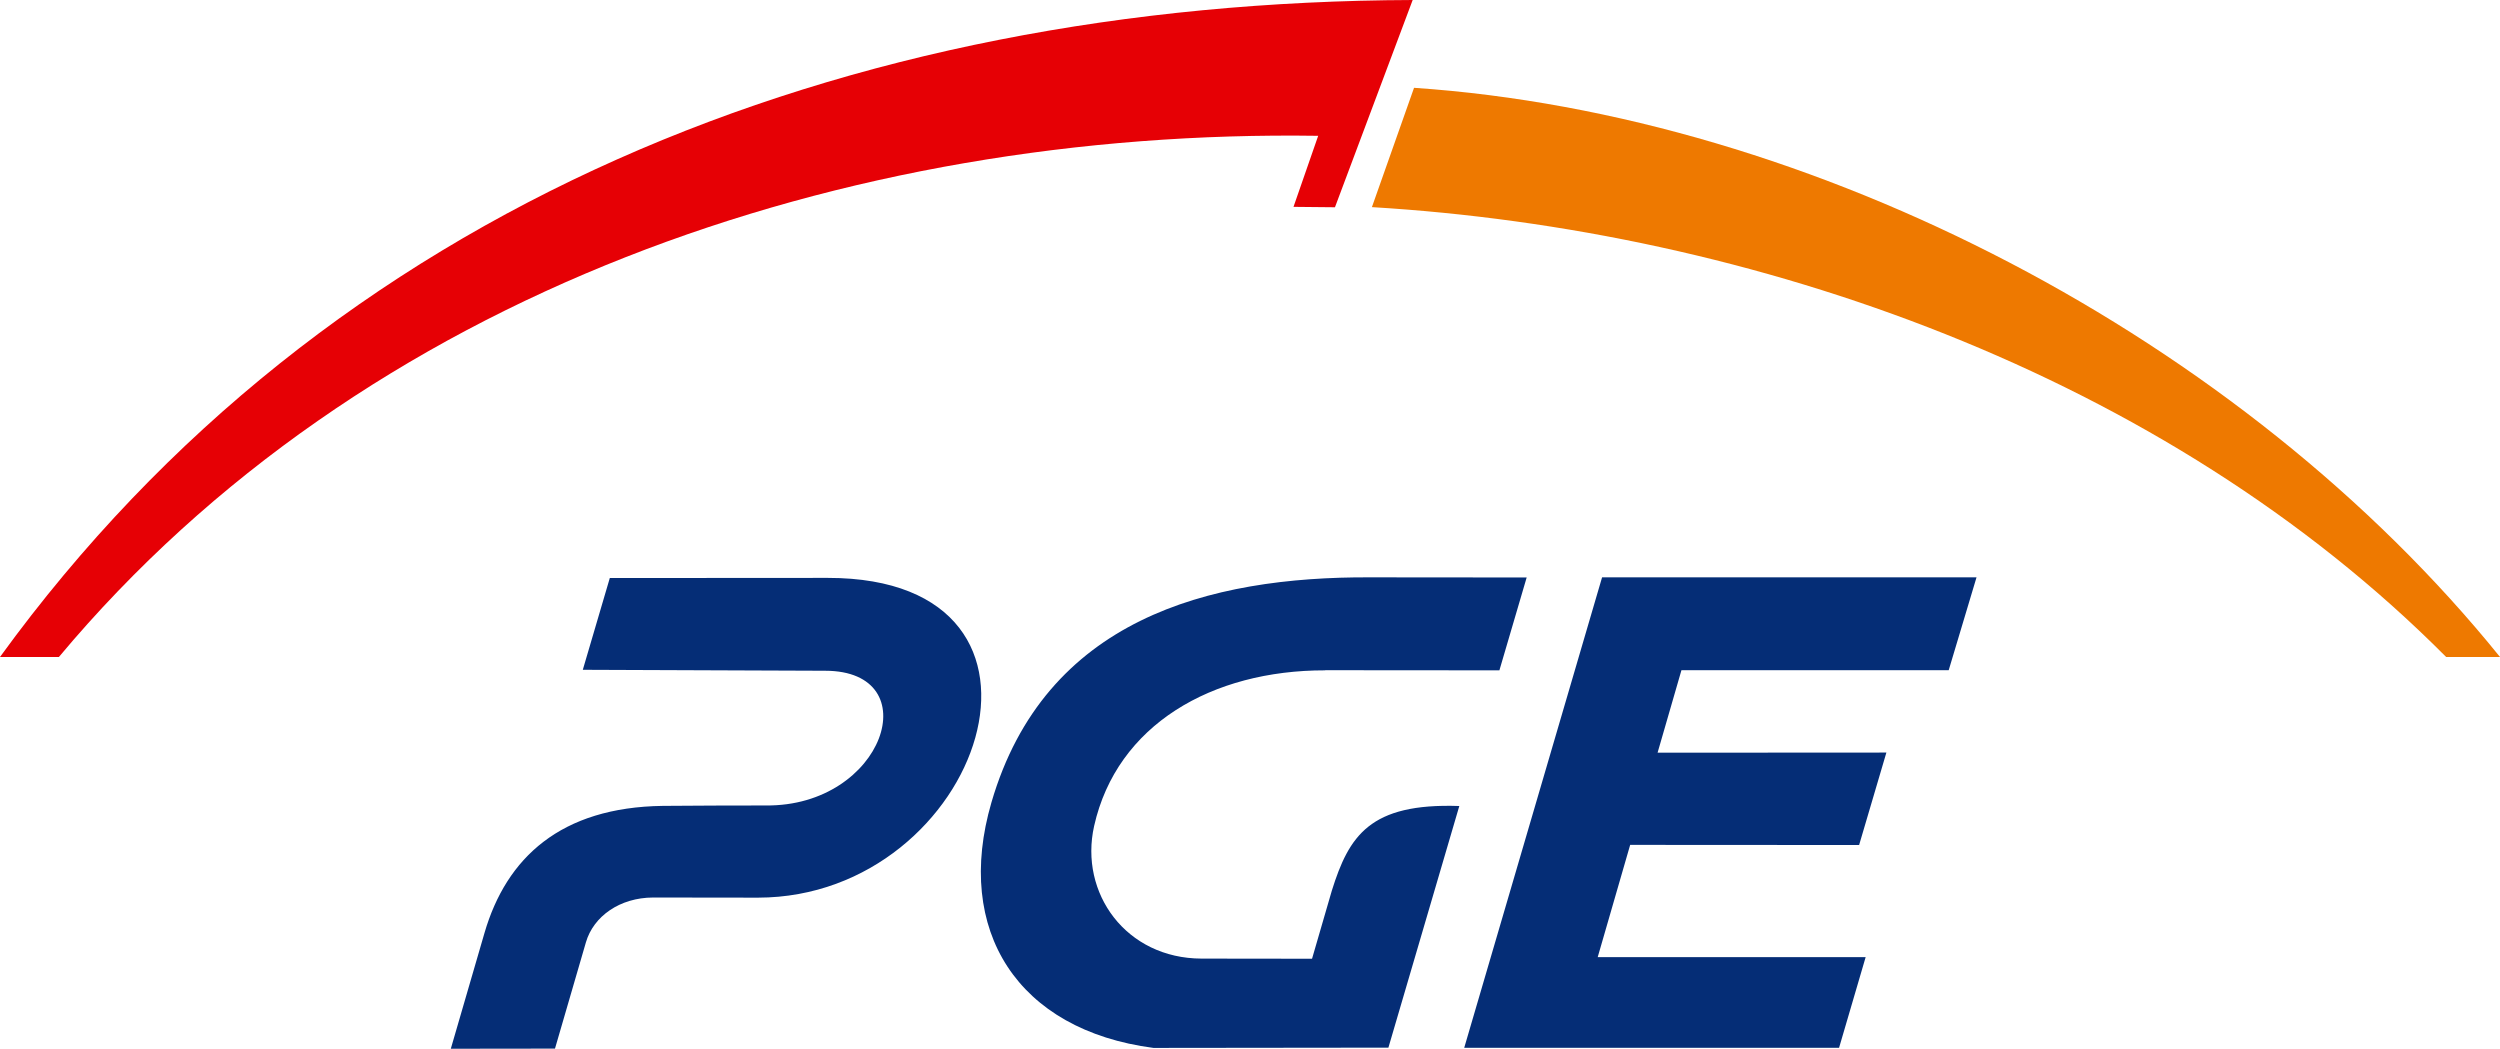
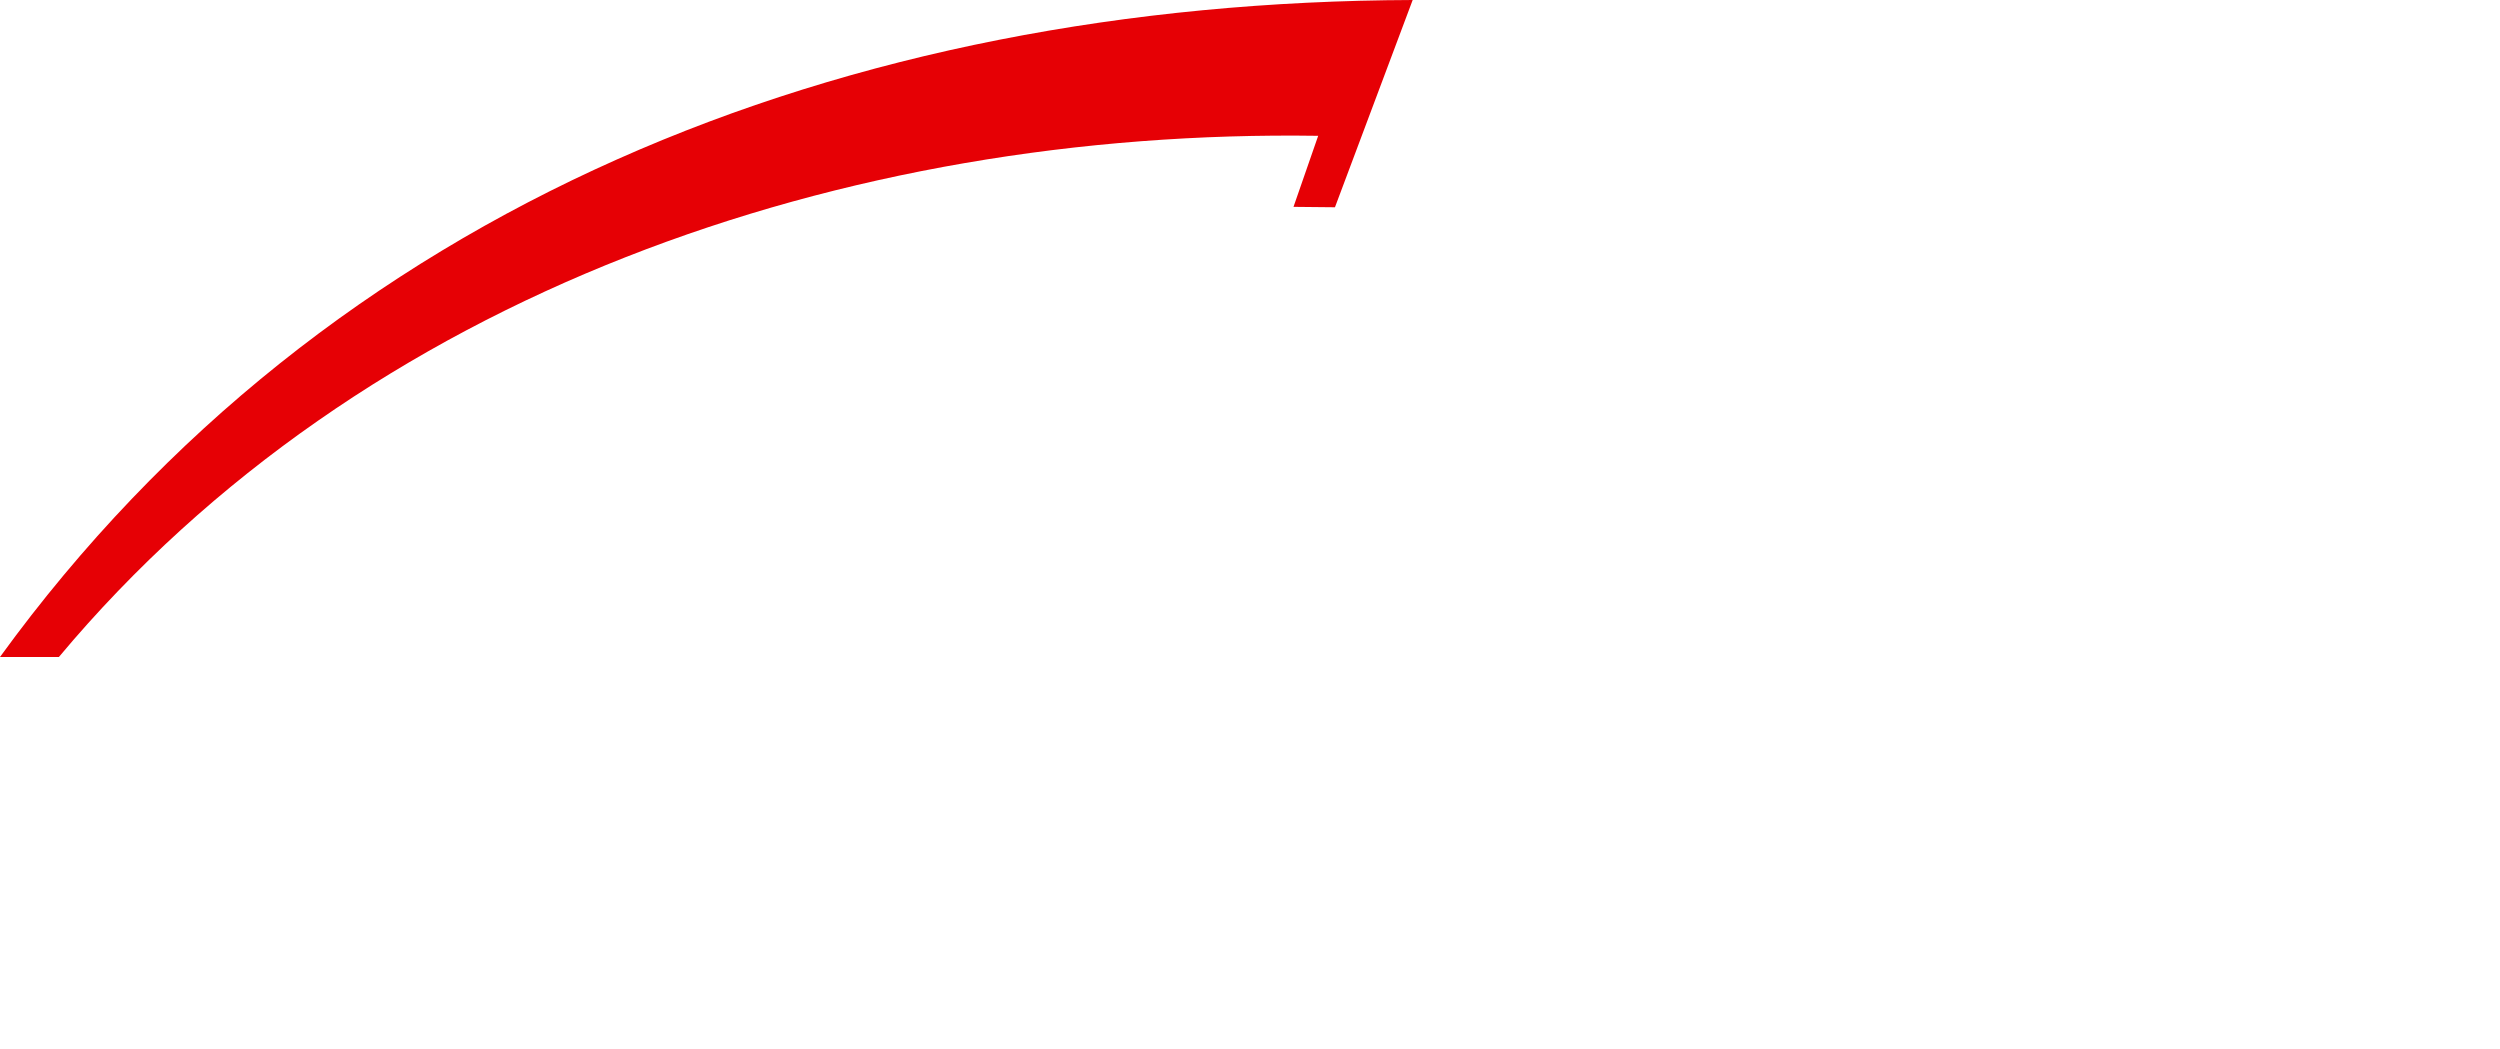
<svg xmlns="http://www.w3.org/2000/svg" version="1.1" id="Warstwa_1" x="0px" y="0px" viewBox="0 0 183.34 76.9" style="enable-background:new 0 0 183.34 76.9;" xml:space="preserve">
  <style type="text/css">
	.st0{fill:#FFFFFF;stroke:#1B1C26;stroke-width:2;stroke-miterlimit:10;}
	.st1{fill:none;stroke:#1B1C26;stroke-width:2;stroke-miterlimit:10;}
	.st2{fill:none;stroke:#1D1D1B;stroke-miterlimit:10;}
	.st3{fill:#FF7A64;}
	.st4{fill:none;stroke:#000000;stroke-miterlimit:10;}
	.st5{fill:#FD1F09;}
	.st6{fill:#FFAA9C;}
	.st7{fill:#FFFFFF;stroke:#1D1D1B;stroke-miterlimit:10;}
	.st8{fill:#FFFFFF;}
	.st9{fill:none;stroke:#1B1C26;stroke-miterlimit:10;}
	.st10{fill:#FF6700;}
	.st11{opacity:0.4;}
	.st12{fill:#ED5500;}
	.st13{fill:none;stroke:#000000;stroke-linejoin:bevel;stroke-miterlimit:10;}
	.st14{fill:#FC9A3D;}
	.st15{fill:none;stroke:#000000;stroke-width:1.061;stroke-miterlimit:10;}
	.st16{fill:none;stroke:#000000;stroke-width:0.772;stroke-miterlimit:10;}
	.st17{fill:#1D1D1B;}
	.st18{fill:none;stroke:#000000;stroke-width:0.807;stroke-miterlimit:10;}
	.st19{fill:#0E306B;}
	.st20{fill-rule:evenodd;clip-rule:evenodd;fill:#FC9A3D;}
	.st21{fill:none;stroke:#595C77;stroke-width:2;stroke-linecap:round;stroke-linejoin:round;stroke-miterlimit:10;}
	.st22{fill:#595C77;}
	.st23{fill:none;stroke:#000000;stroke-width:2;stroke-linecap:round;stroke-linejoin:round;stroke-miterlimit:10;}
	.st24{fill:none;stroke:#595C77;stroke-width:2.282;stroke-linecap:round;stroke-linejoin:round;stroke-miterlimit:10;}
	.st25{fill:#002D74;}
	.st26{fill:#EE7623;}
	.st27{fill-rule:evenodd;clip-rule:evenodd;fill:#1B1C26;}
	.st28{fill:#FEFEFE;}
	.st29{fill-rule:evenodd;clip-rule:evenodd;fill:#000099;}
	.st30{fill:#EE7900;}
	.st31{fill:#E60005;}
	.st32{fill:#052D76;}
	.st33{fill:#F15E28;}
	.st34{fill:#4C4C4C;}
	.st35{fill:#1B1C26;}
	.st36{fill:#12100B;}
	.st37{fill:#DB0D1A;}
	.st38{fill:#E5007E;}
	.st39{fill:#6C6565;}
	.st40{fill:#E30613;}
	.st41{fill:#FF9200;}
	.st42{fill:#160070;}
	.st43{clip-path:url(#SVGID_12_);}
	.st44{fill:#006BB6;}
	.st45{fill-rule:evenodd;clip-rule:evenodd;fill:#FFFFFF;}
	.st46{fill:#6E6E6E;}
	.st47{fill:#A77556;}
	.st48{fill:#262626;}
	.st49{fill-rule:evenodd;clip-rule:evenodd;fill:#262626;}
	.st50{opacity:0.9;fill:#2254A7;enable-background:new    ;}
	.st51{fill:none;stroke:#FFFFFF;stroke-width:2;stroke-linecap:round;stroke-linejoin:round;}
</style>
  <g>
-     <path id="path3475" class="st30" d="M179.39,48.18c-20.71-20.83-50.97-31.32-78.78-32.99l3.09-8.75   c29.26,1.98,60.72,18.32,79.64,41.74H179.39z" />
    <path id="path3477" class="st31" d="M103.6,0l-5.7,15.2l-3.04-0.03l1.81-5.21C62.02,9.44,26.65,21.48,4.32,48.18H0   C24.11,14.98,61.99,0.15,103.6,0L103.6,0z" />
-     <path id="path3485" class="st32" d="M117.49,42.34h27.46l-2.04,6.81h-19.6l-1.75,6.05l16.78-0.01l-2,6.78l-16.79-0.01l-2.38,8.23   h19.65l-1.95,6.65h-27.49L117.49,42.34L117.49,42.34z M97.19,49.15l12.77,0.01l2-6.81l-11.46-0.01   c-11.88-0.06-23.87,3.08-27.79,16.5c-2.75,9.41,1.92,16.71,11.88,18.01l17.23-0.02l5.2-17.72c-6.57-0.23-8.09,2.19-9.35,6.21   l-1.45,4.99l-8.1-0.01c-5.53-0.01-8.99-4.79-7.88-9.73c1.67-7.42,8.64-11.42,16.94-11.41L97.19,49.15z M56.14,59.07   c8.72,0.1,11.98-9.88,4.37-9.88l-17.77-0.07l1.98-6.73l15.98-0.01c19.27-0.01,11.3,23.43-5.11,23.45c-0.26,0-7.41-0.01-7.7-0.01   c-2.43,0.01-4.36,1.37-4.92,3.28l-2.27,7.8l-7.64,0.01l2.47-8.49c1.61-5.53,5.6-9.22,13.08-9.32   C48.9,59.09,55.86,59.06,56.14,59.07L56.14,59.07z" />
  </g>
</svg>